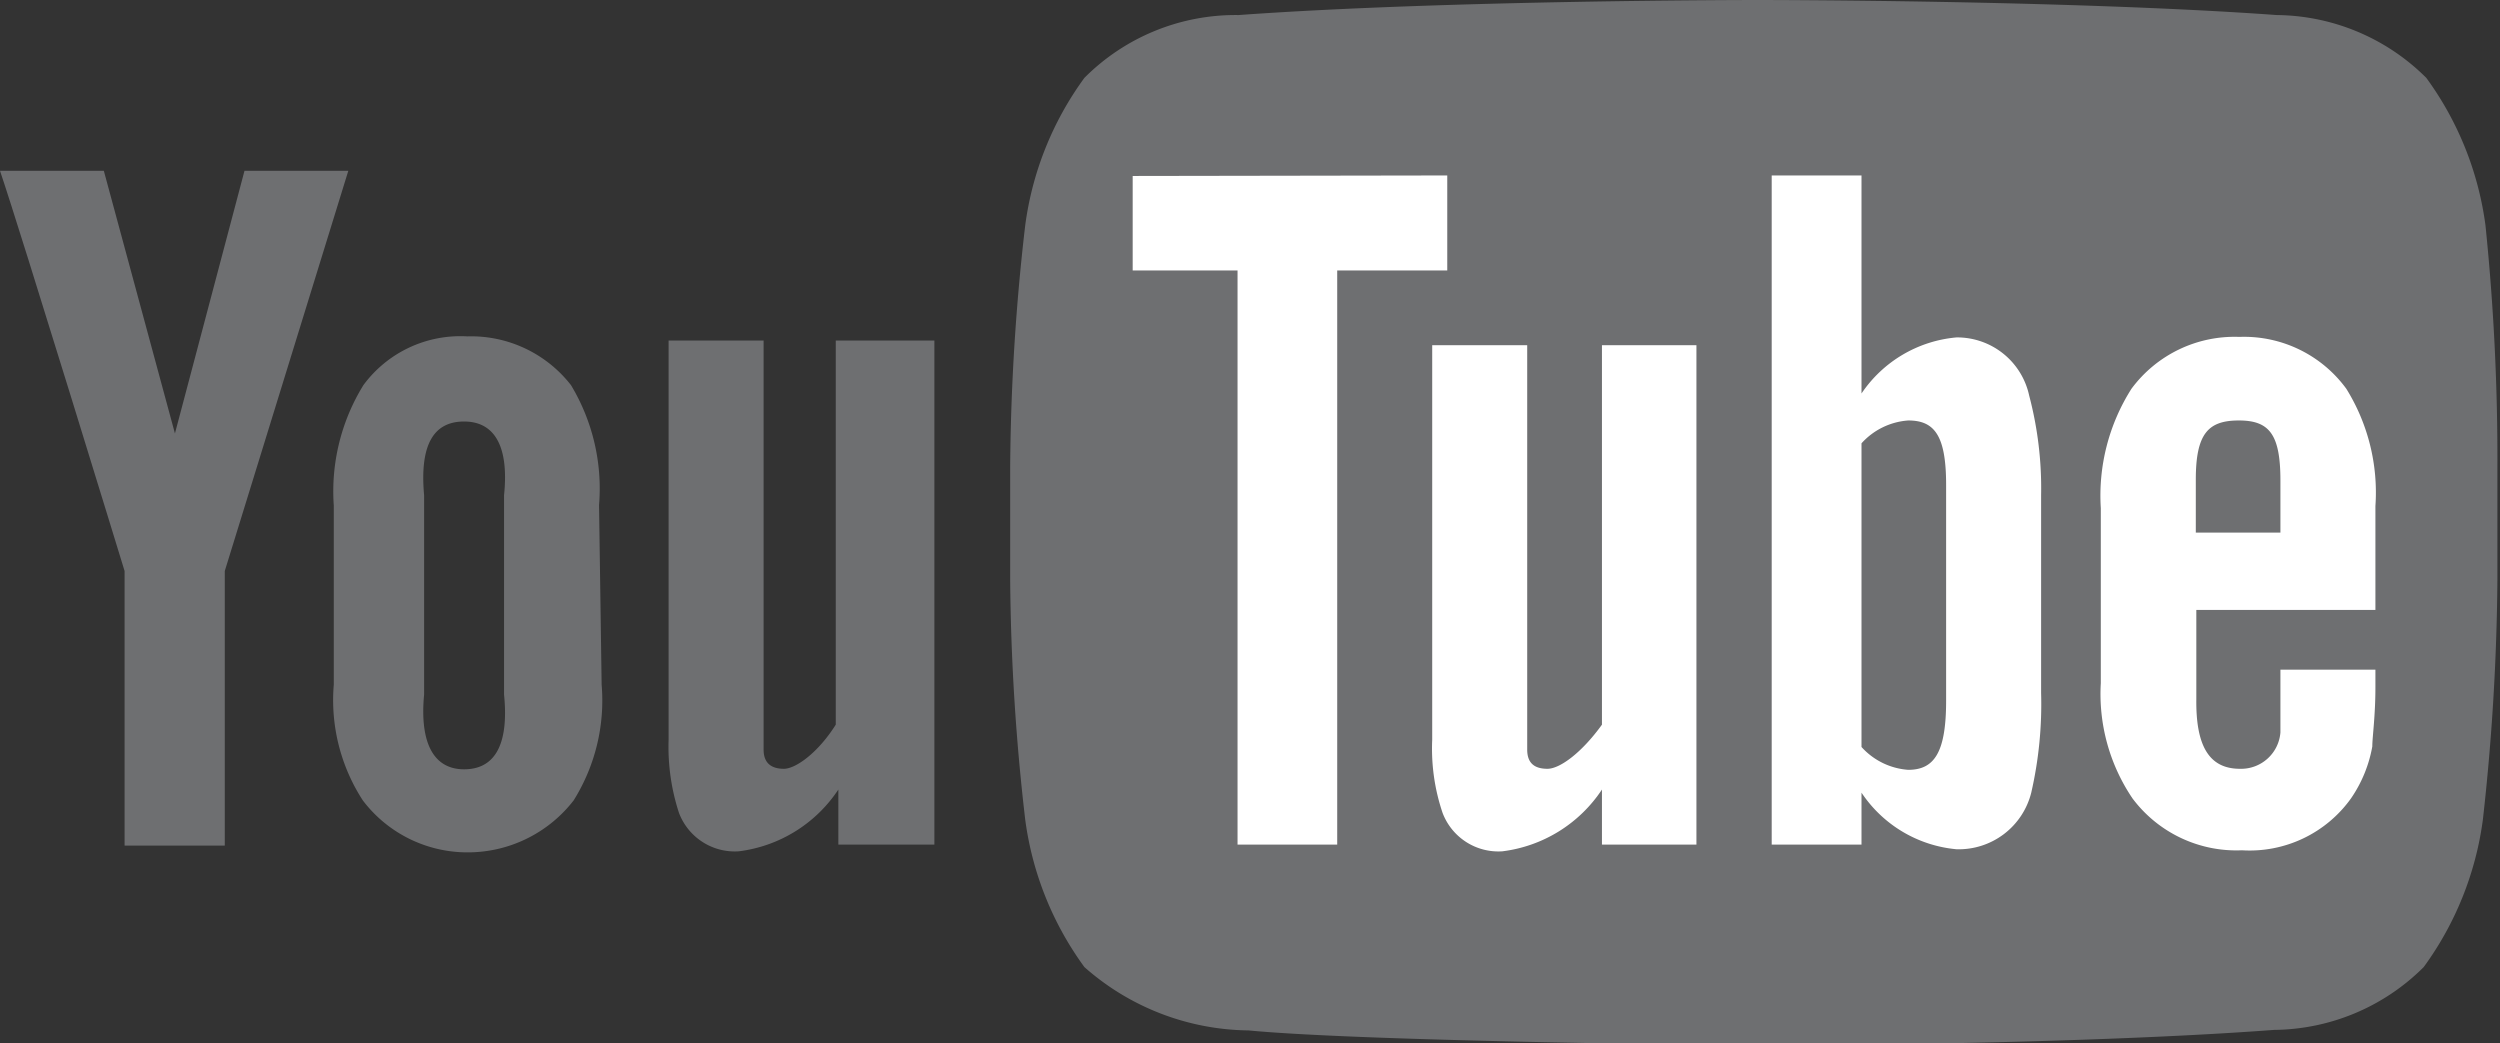
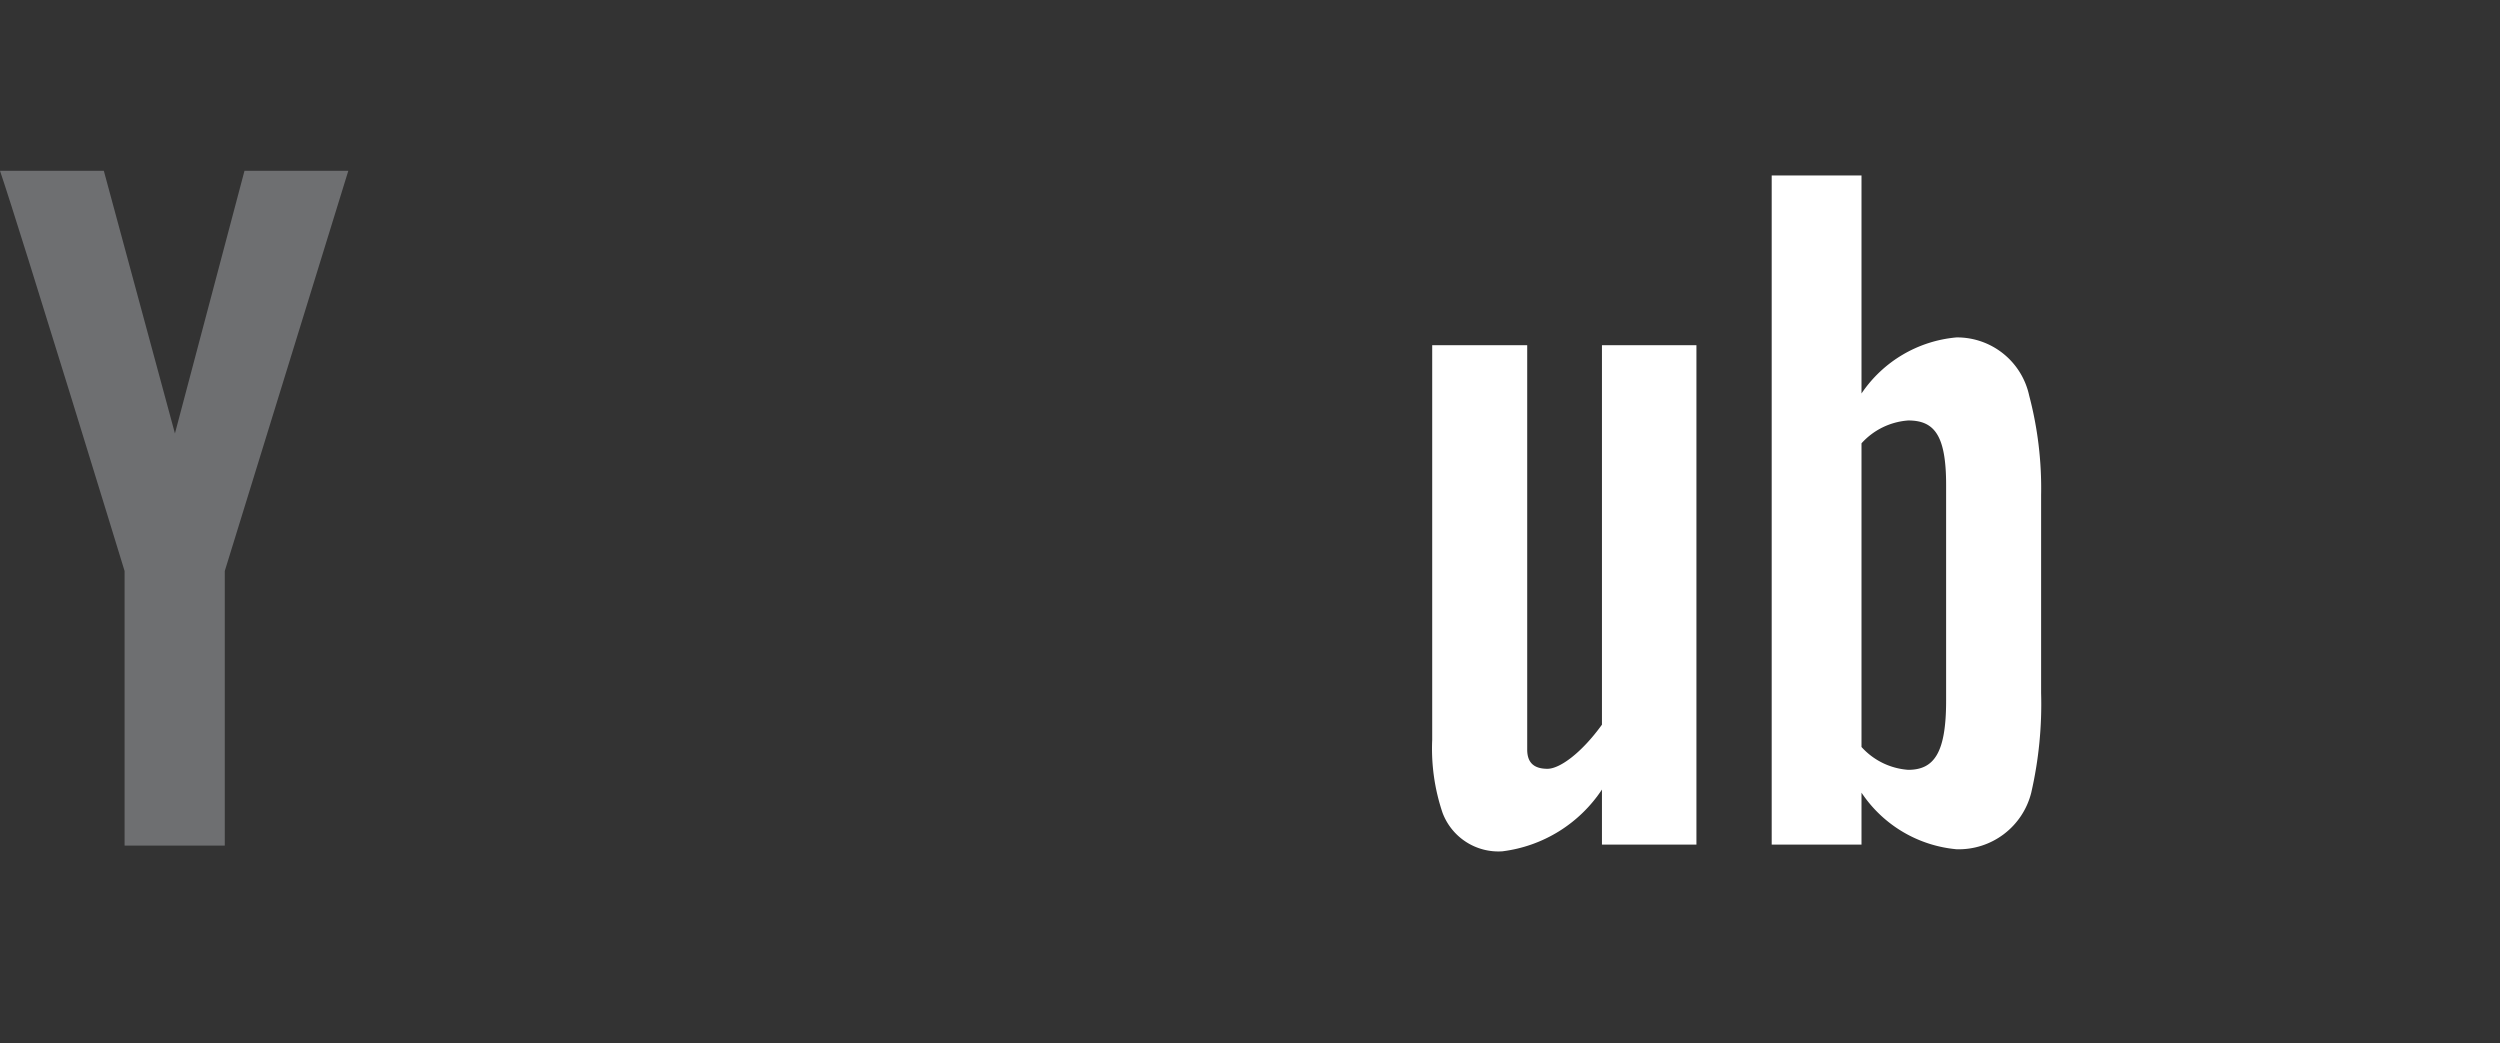
<svg xmlns="http://www.w3.org/2000/svg" viewBox="0 0 48.16 20.1">
  <rect x="0" y="0" width="48.16" height="20.1" fill="#333333" stroke="none" />
  <defs>
    <style>
      .cls-1 {
        fill: #6e6f71;
      }

      .cls-2 {
        fill: #fff;
      }
    </style>
  </defs>
  <title>youtube-logo</title>
  <g id="Layer_2" data-name="Layer 2">
    <g id="Layer_1-2" data-name="Layer 1">
      <g id="menu">
        <g>
-           <path id="lozenge" class="cls-1" d="M47.88,4.34A6.19,6.19,0,0,0,46.74,1.5,4.13,4.13,0,0,0,43.86.29c-4-.29-10-.29-10-.29h0s-6,0-10,.29A4.11,4.11,0,0,0,20.89,1.5a6.19,6.19,0,0,0-1.14,2.84A42.51,42.51,0,0,0,19.46,9v2.17a42.51,42.51,0,0,0,.29,4.62,6.19,6.19,0,0,0,1.14,2.84,4.85,4.85,0,0,0,3.16,1.22c2.3.22,9.76.29,9.76.29s6,0,10-.3a4.13,4.13,0,0,0,2.88-1.21,6.19,6.19,0,0,0,1.14-2.84,44,44,0,0,0,.28-4.62V9A44,44,0,0,0,47.88,4.34Z" />
-           <path id="u" class="cls-1" d="M18,16.27H16.15V15.21a2.7,2.7,0,0,1-1.92,1.19,1.15,1.15,0,0,1-1.15-.74,4.09,4.09,0,0,1-.2-1.41V6.56h1.83v7.88c0,.27.16.37.39.37s.66-.31,1-.85V6.56H18Z" />
-           <path id="o" class="cls-1" d="M11.54,9.73A3.86,3.86,0,0,0,11,7.42a2.44,2.44,0,0,0-2-.94,2.32,2.32,0,0,0-2,.94,3.9,3.9,0,0,0-.57,2.32v3.45a3.55,3.55,0,0,0,.56,2.23,2.53,2.53,0,0,0,2,1,2.58,2.58,0,0,0,2.06-1,3.63,3.63,0,0,0,.54-2.23ZM9.71,13.38c.1,1-.2,1.44-.77,1.44s-.86-.48-.77-1.44V9.54c-.09-1,.2-1.42.77-1.42s.87.45.77,1.42Z" />
          <path id="y" class="cls-1" d="M4.33,11v5.29H2.4V11S.41,4.5,0,3.29H2L3.37,8.35,4.71,3.29h2Z" />
-           <path id="e" class="cls-2" d="M45.76,11.75v-2a3.79,3.79,0,0,0-.56-2.26,2.44,2.44,0,0,0-2.06-1,2.47,2.47,0,0,0-2.08,1,3.84,3.84,0,0,0-.59,2.3v3.37a3.59,3.59,0,0,0,.61,2.22,2.5,2.5,0,0,0,2.11,1,2.4,2.4,0,0,0,2.1-1,2.55,2.55,0,0,0,.41-1c0-.18.06-.58.06-1.14V12.9H43.93c0,.7,0,1.11,0,1.21a.76.76,0,0,1-.78.7c-.6,0-.85-.45-.84-1.34V11.75ZM42.3,9.24c0-.89.24-1.14.83-1.14s.8.27.8,1.16v1H42.3Z" />
          <path id="b" class="cls-2" d="M37.69,6.5a2.47,2.47,0,0,0-1.83,1.08V3.38H34.13V16.27h1.73v-1a2.47,2.47,0,0,0,1.83,1.09,1.44,1.44,0,0,0,1.44-1.09,7.63,7.63,0,0,0,.19-1.92V9.54a7,7,0,0,0-.23-1.92A1.42,1.42,0,0,0,37.69,6.5Zm-.2,7c0,1-.23,1.33-.73,1.33a1.34,1.34,0,0,1-.9-.44V8.54a1.34,1.34,0,0,1,.9-.44c.5,0,.73.28.73,1.24Z" />
          <path id="u-2" data-name="u" class="cls-2" d="M32.68,16.27H30.86V15.21a2.7,2.7,0,0,1-1.92,1.19,1.15,1.15,0,0,1-1.15-.74,3.86,3.86,0,0,1-.2-1.41V6.65h1.83v7.79c0,.27.15.37.39.37s.66-.31,1.05-.85V6.65h1.82Z" />
-           <polygon id="T" class="cls-2" points="25.76 16.27 23.84 16.27 23.84 5.21 21.82 5.21 21.82 3.39 27.88 3.38 27.88 5.21 25.76 5.21 25.76 16.27" />
        </g>
      </g>
    </g>
  </g>
</svg>